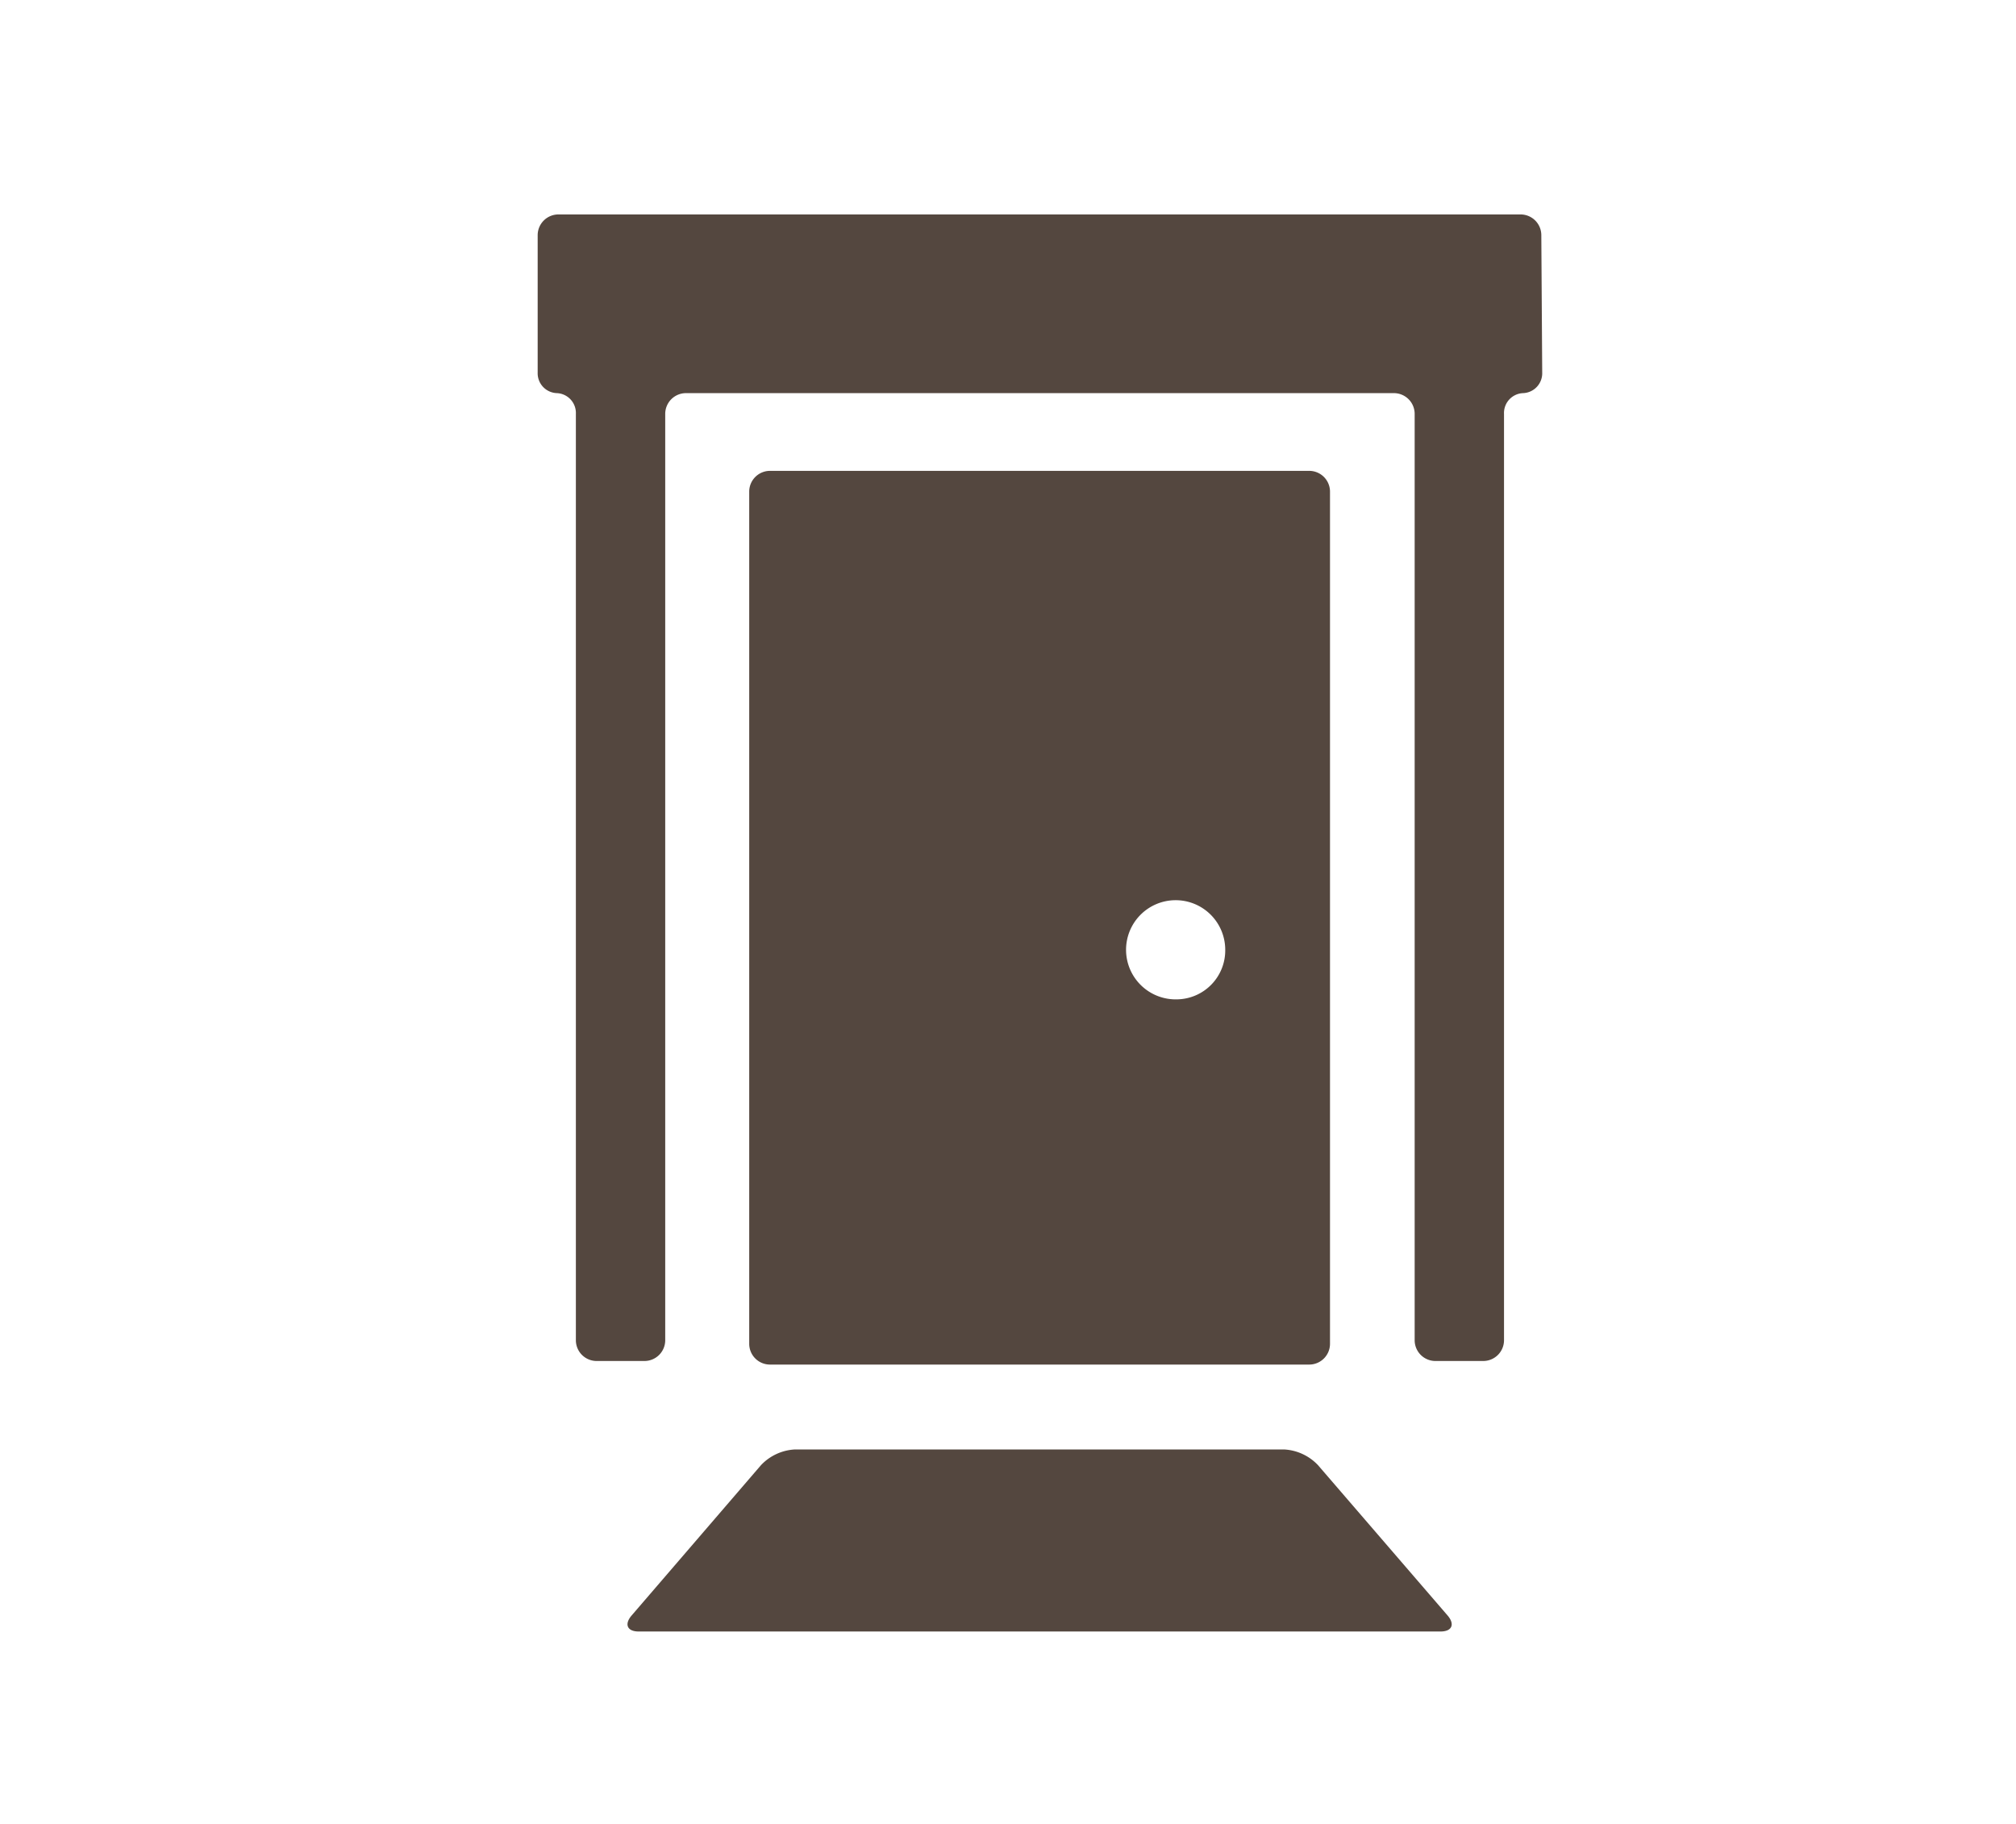
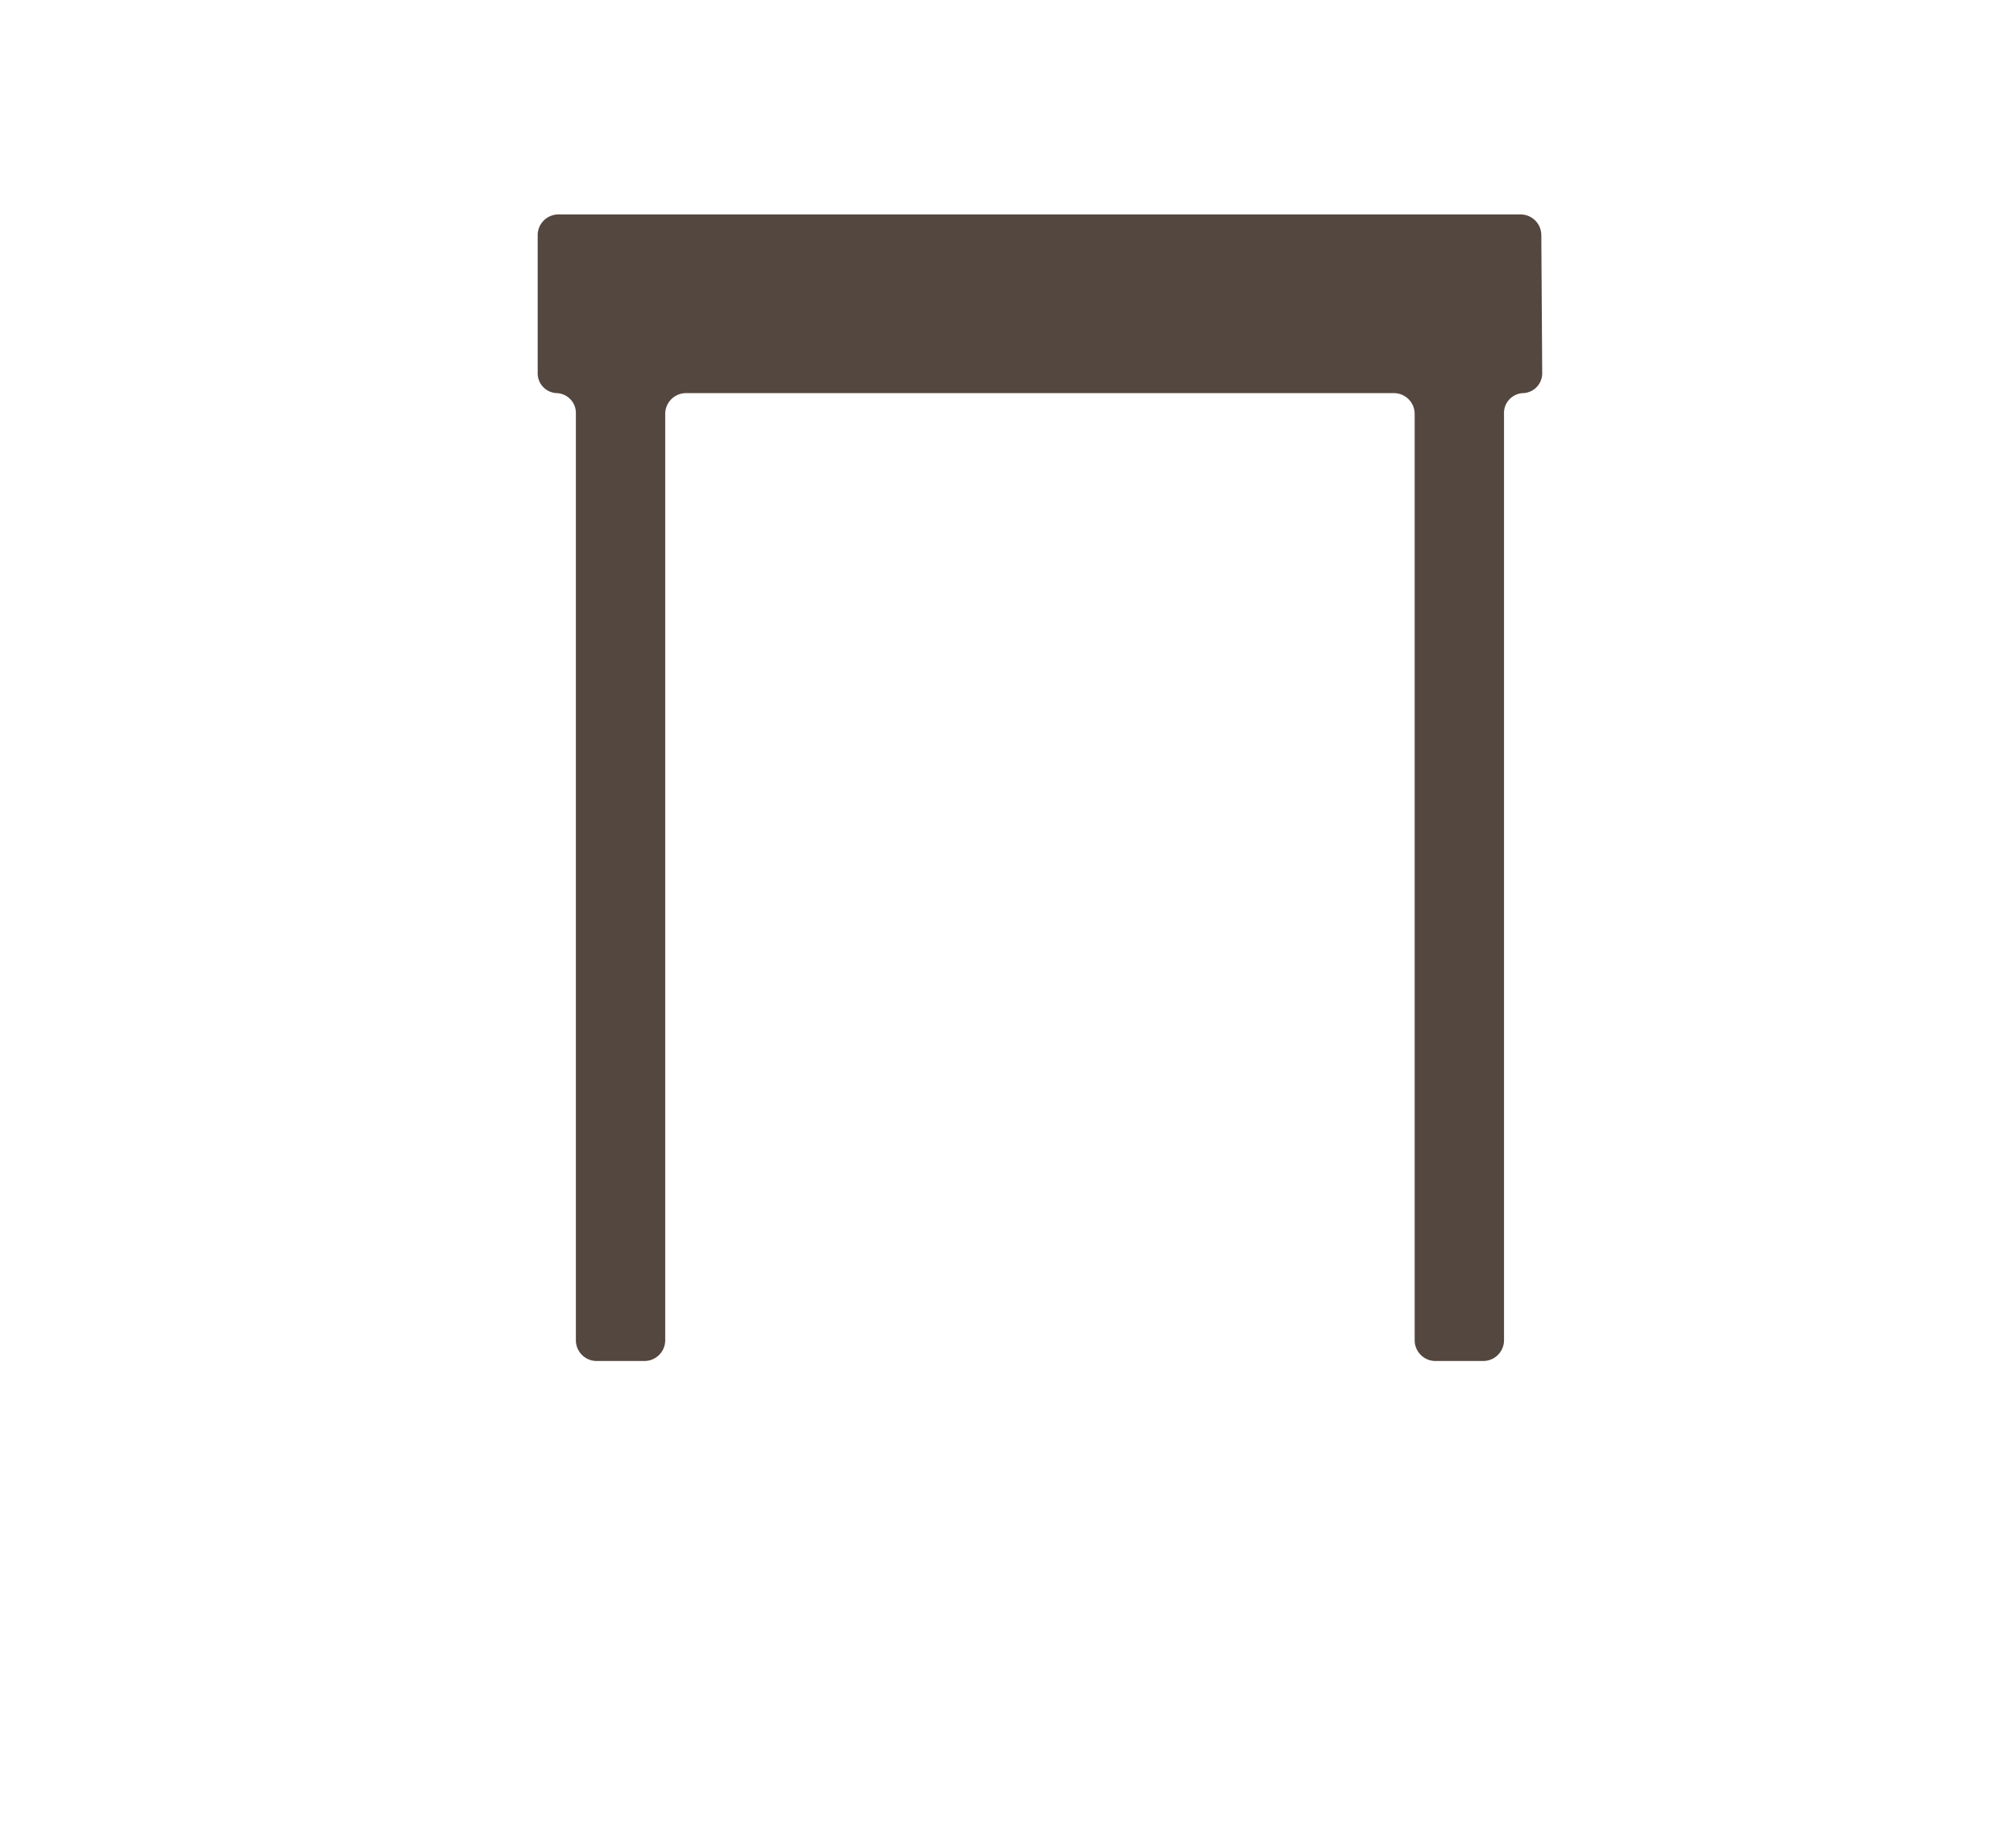
<svg xmlns="http://www.w3.org/2000/svg" id="RZ" viewBox="0 0 90.25 81.65">
  <defs>
    <style>.cls-1{fill:#54473f;}</style>
  </defs>
  <title>Haustüren</title>
  <path class="cls-1" d="M69,10.53a.93.93,0,0,0-.93-.93H25a.93.93,0,0,0-.93.93v6.15a.89.89,0,0,0,.86.92.89.89,0,0,1,.85.93V60a.93.93,0,0,0,.93.93h2.15a.93.93,0,0,0,.92-.93V18.53a.93.93,0,0,1,.93-.93H62.4a.93.93,0,0,1,.93.93V60a.93.93,0,0,0,.92.93H66.4a.93.93,0,0,0,.93-.93V18.53a.89.89,0,0,1,.85-.93.89.89,0,0,0,.86-.92Z" />
-   <path class="cls-1" d="M59.54,22a.93.93,0,0,0-.93-.92H34.47a.93.93,0,0,0-.93.92V60.16a.93.93,0,0,0,.93.93H58.61a.93.93,0,0,0,.93-.93ZM52.69,44.74a2.22,2.22,0,1,1,2.16-2.22A2.19,2.19,0,0,1,52.69,44.74Z" />
-   <path class="cls-1" d="M35.59,64.89a2.25,2.25,0,0,0-1.52.7l-5.8,6.74c-.33.39-.19.71.32.71h35.9c.51,0,.65-.32.32-.71L59,65.59a2.25,2.25,0,0,0-1.52-.7Z" />
</svg>